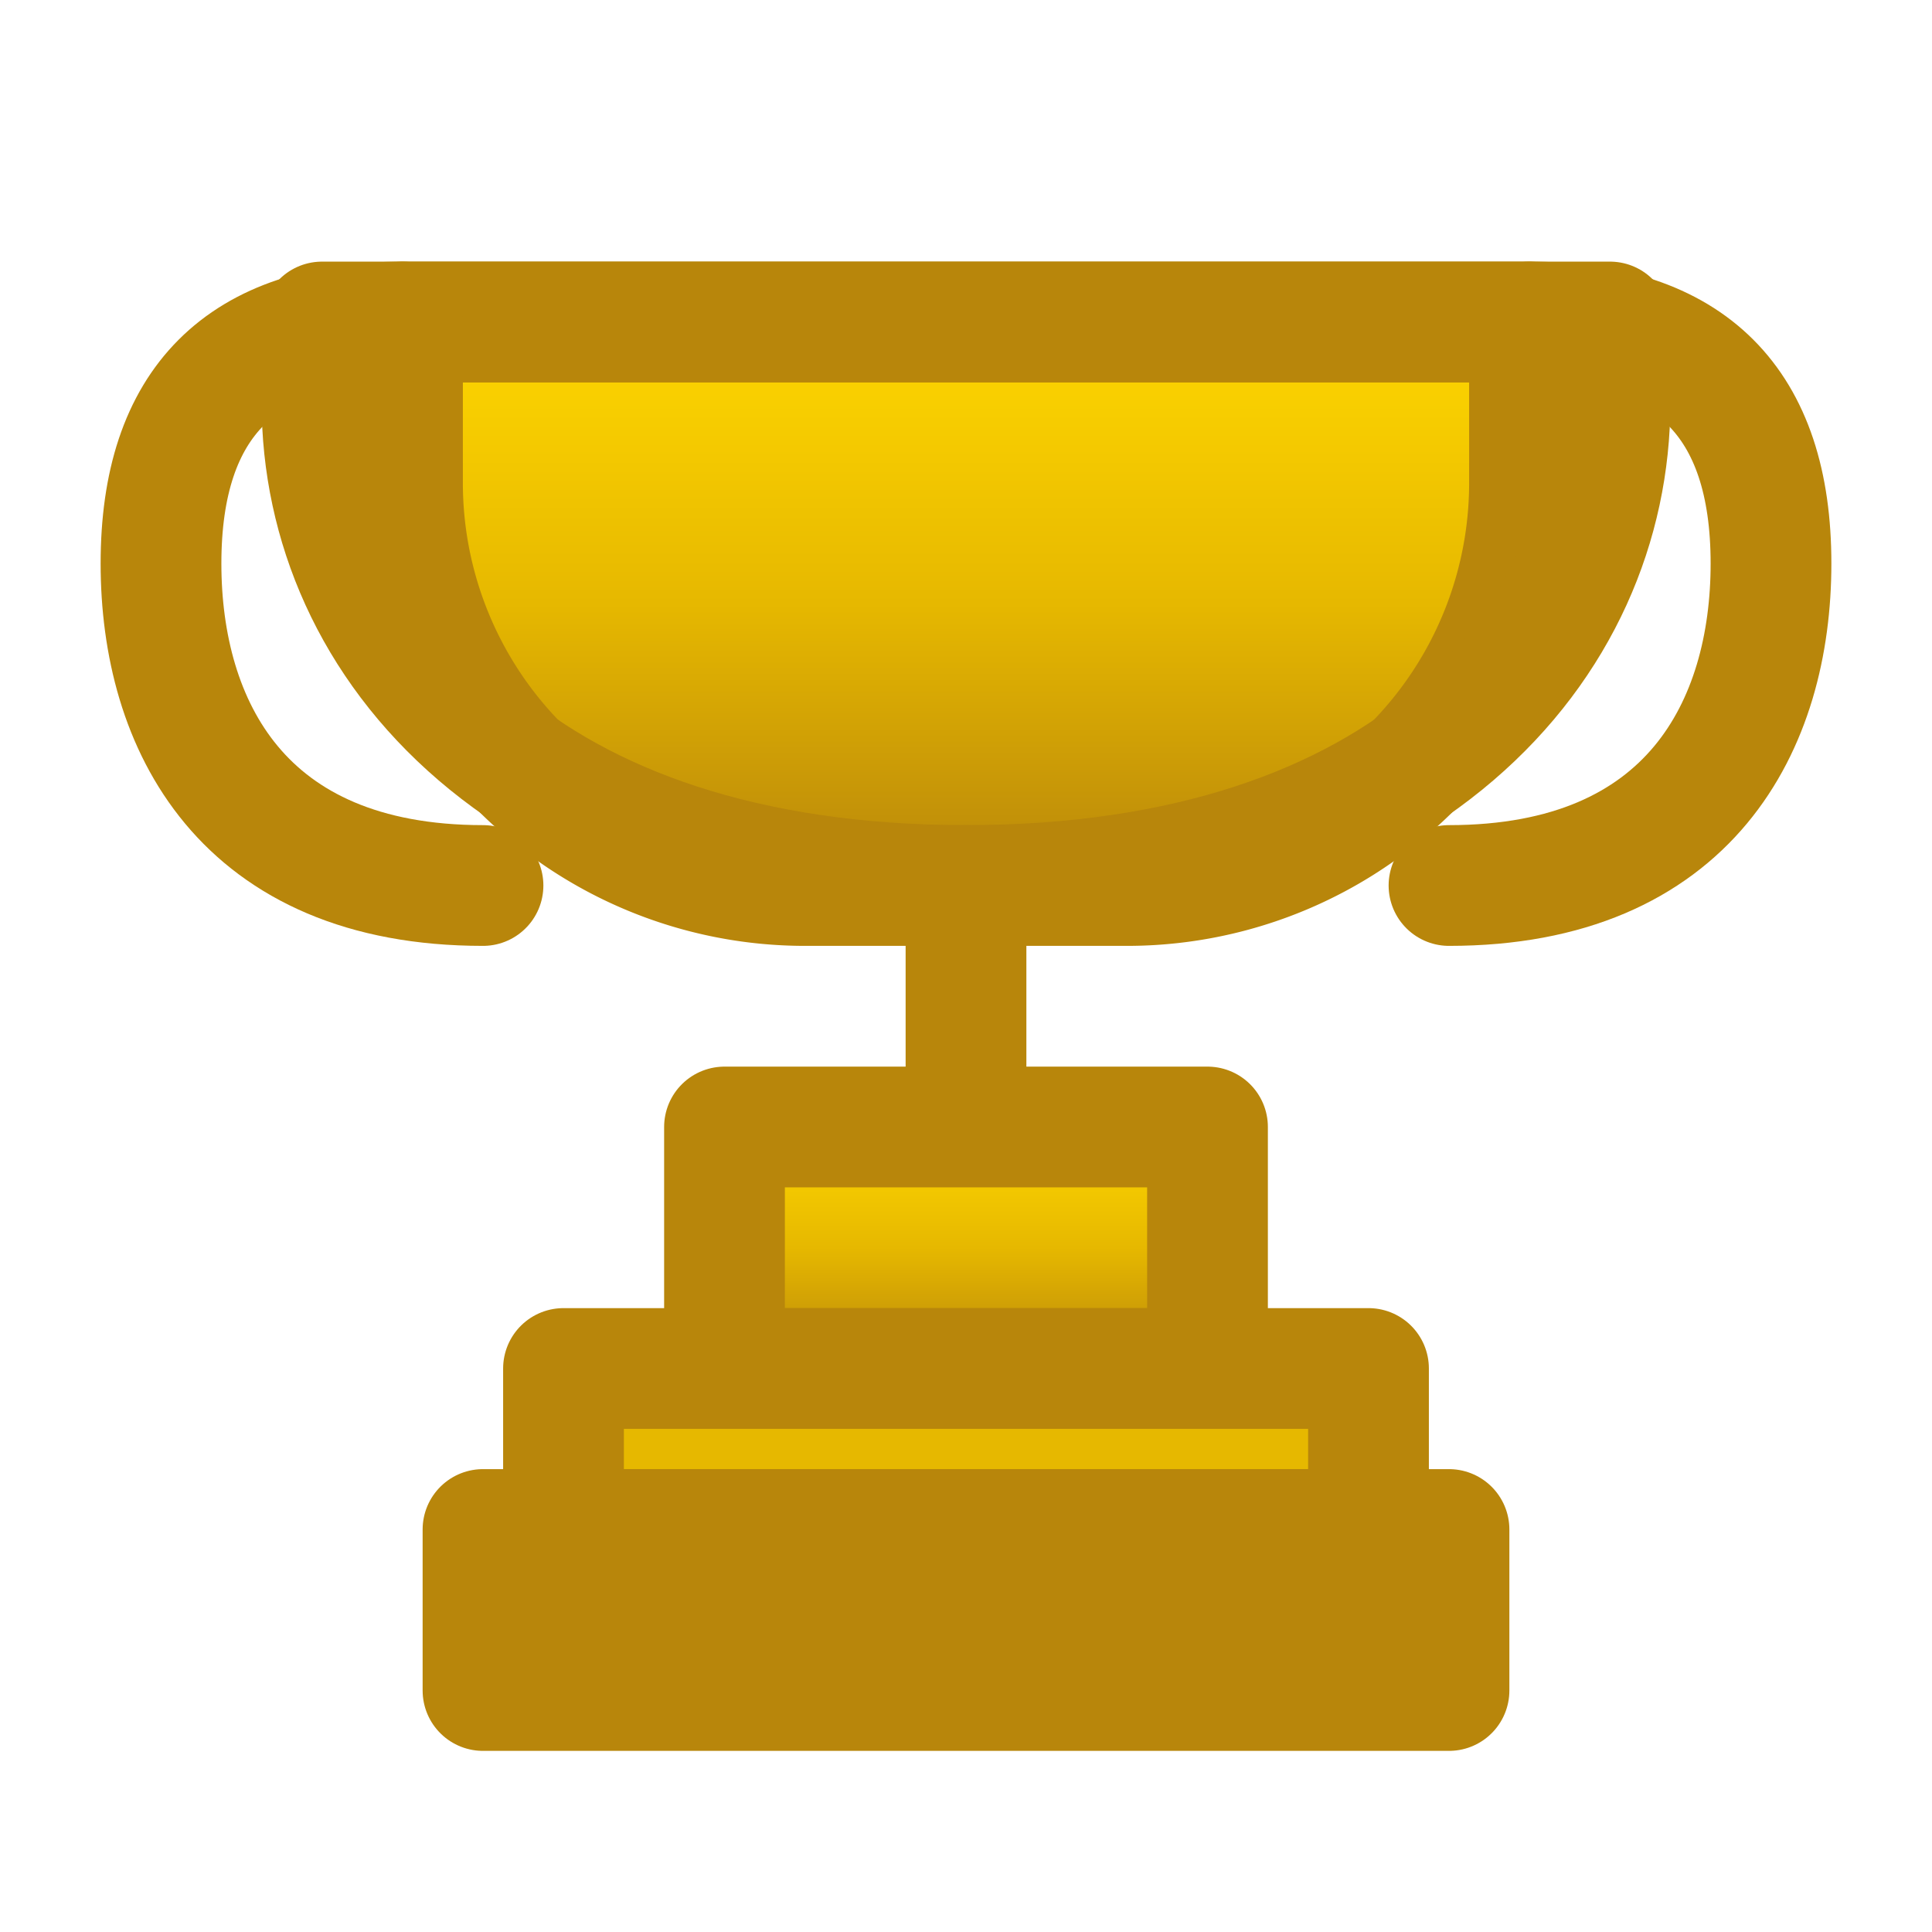
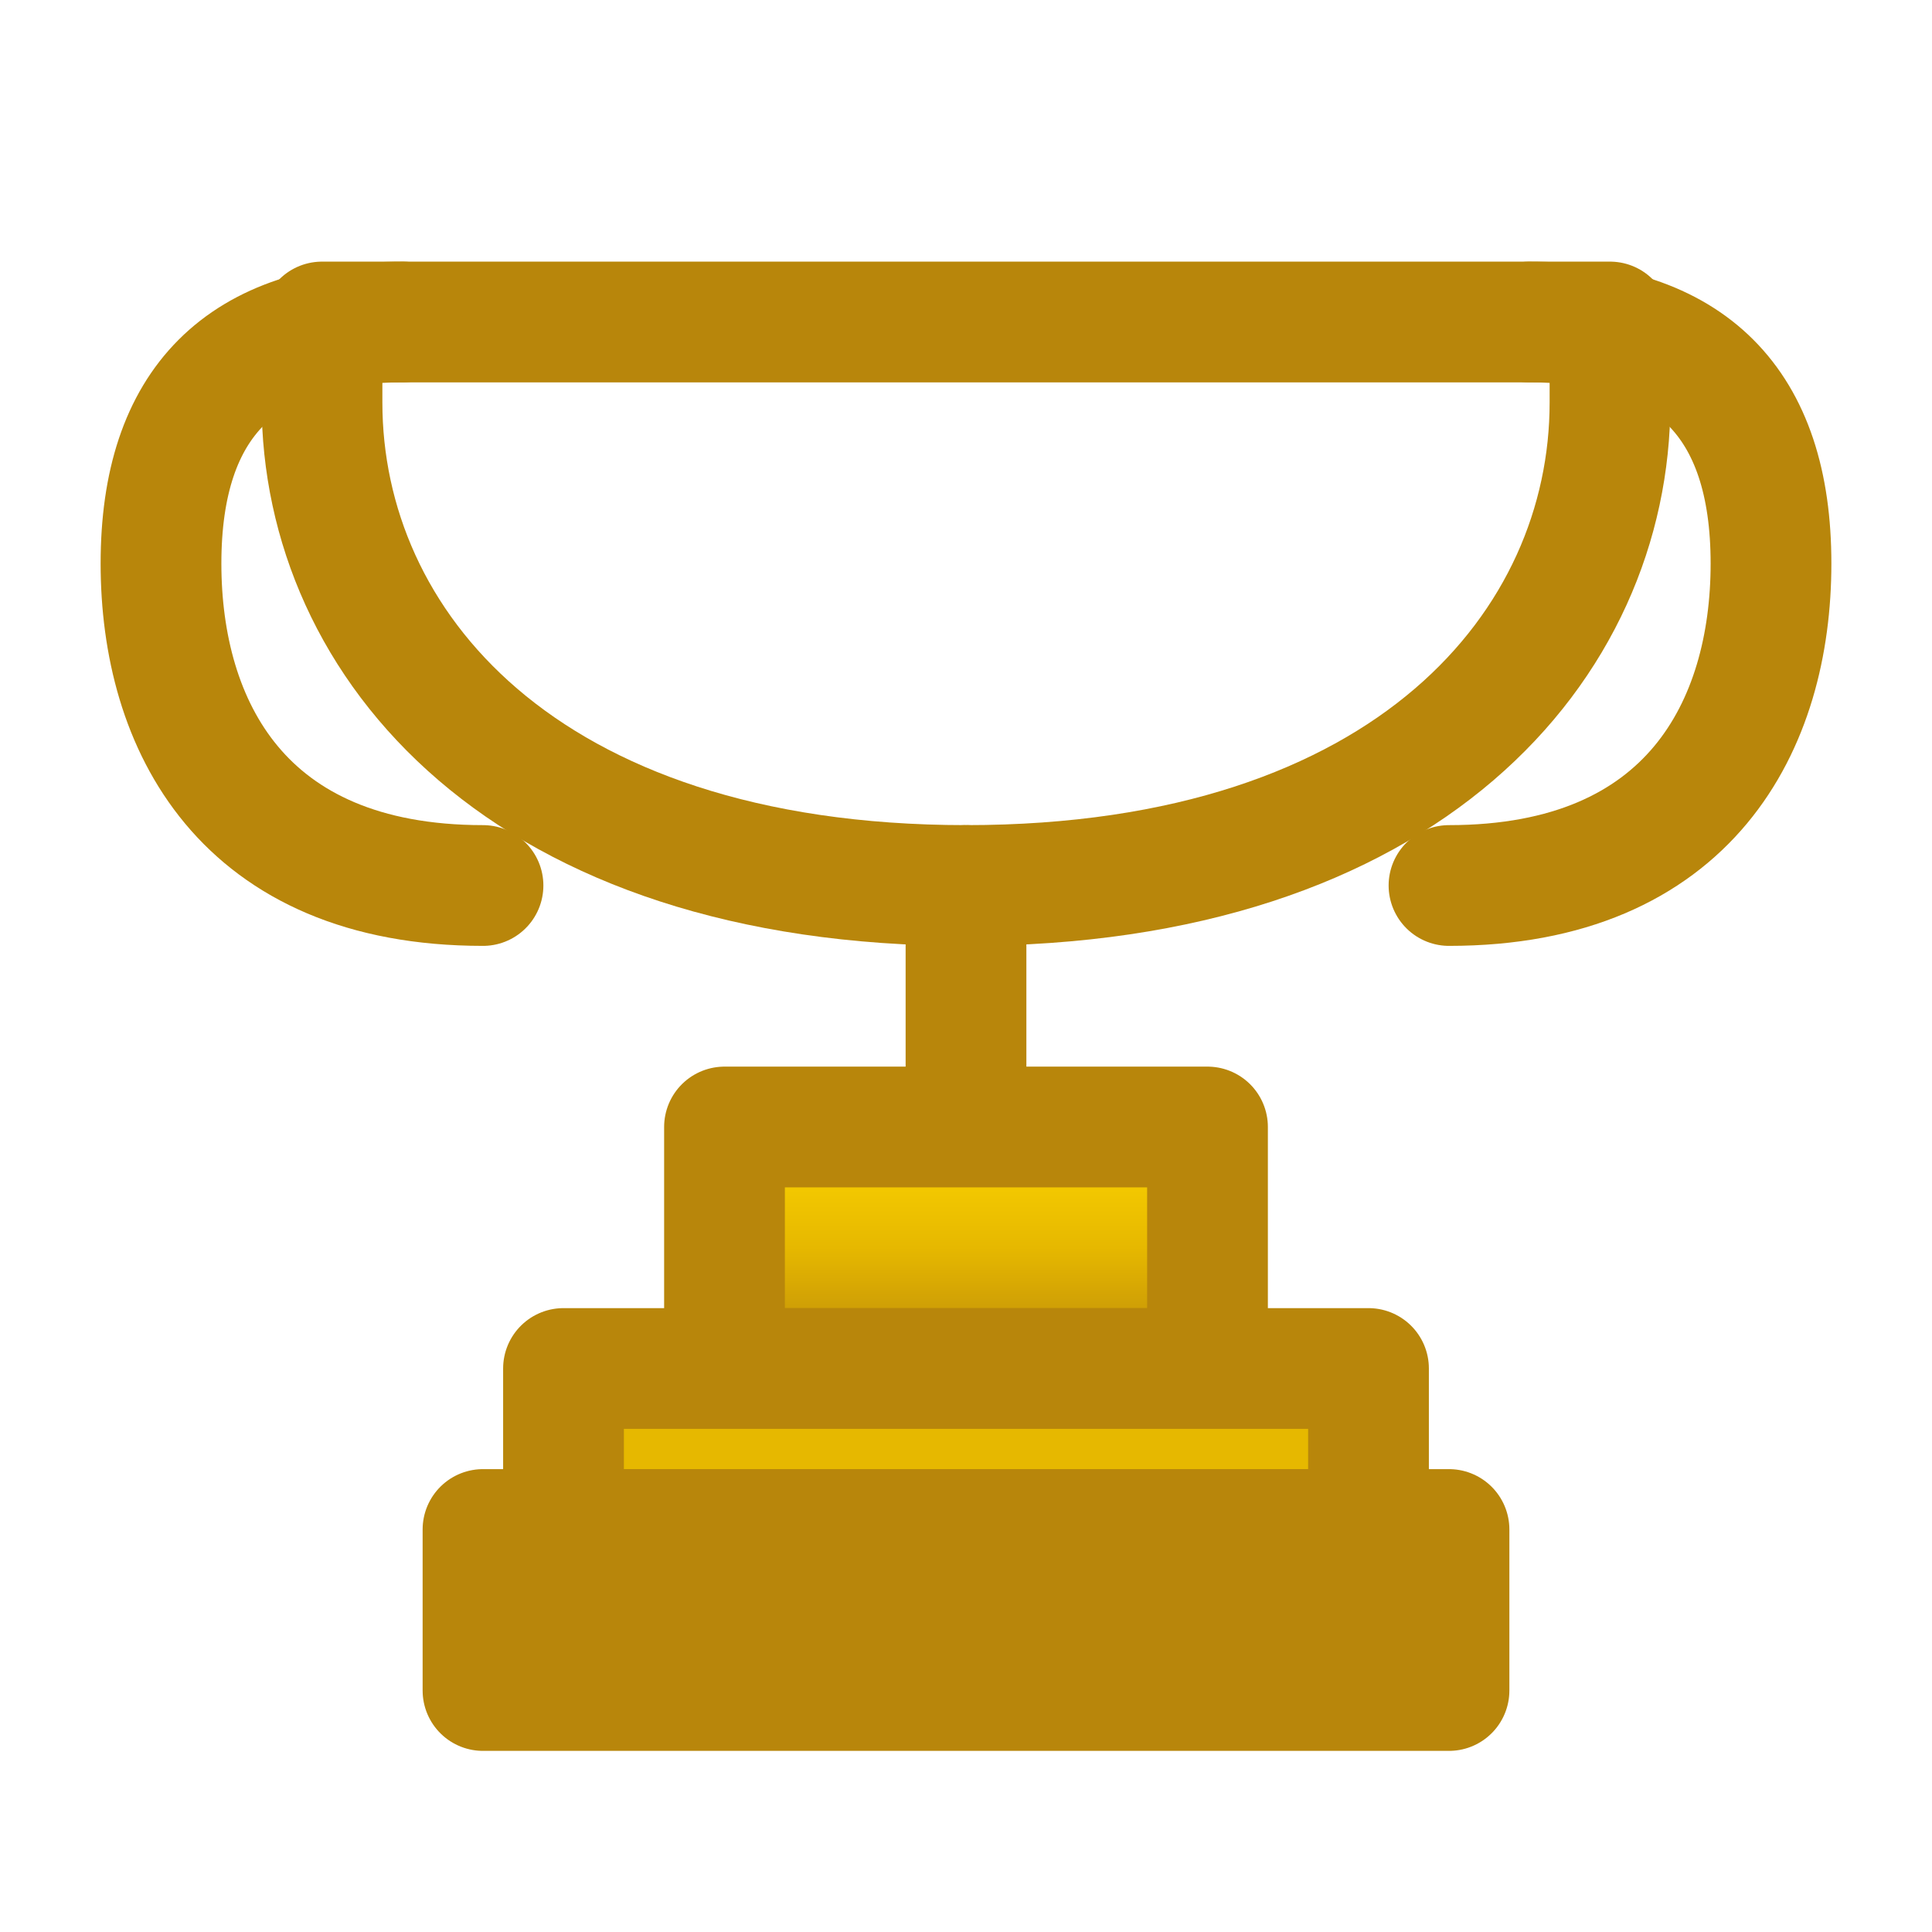
<svg xmlns="http://www.w3.org/2000/svg" stroke-linejoin="round" stroke-linecap="round" stroke-width="1.5" stroke="#B8860B" fill="none" viewBox="0 0 24 24" height="128" width="128">
  <defs>
    <linearGradient y2="1" x2="0" y1="0" x1="0" id="goldGradient">
      <stop stop-color="#FFD700" offset="0%" />
      <stop stop-color="#E6B800" offset="50%" />
      <stop stop-color="#B8860B" offset="100%" />
    </linearGradient>
  </defs>
-   <path fill="url(#goldGradient)" d="M5 4h14v2a5 5 0 0 1-5 5h-4a5 5 0 0 1-5-5V4z" />
  <path stroke="#B8860B" d="M4 4h16v1c0 3-2.5 6-8 6S4 8 4 5V4z" />
  <path stroke="#B8860B" d="M12 11v3" />
  <rect stroke="#B8860B" fill="url(#goldGradient)" height="3" width="6" y="14" x="9" />
  <rect stroke="#B8860B" fill="#E6B800" height="2" width="10" y="17" x="7" />
  <rect stroke="#B8860B" fill="#B8860B" height="2" width="12" y="19" x="6" />
  <path stroke="#B8860B" fill="none" d="M5 4c-2 0-3 1-3 3s1 4 4 4" />
  <path stroke="#B8860B" fill="none" d="M19 4c2 0 3 1 3 3s-1 4-4 4" />
</svg>